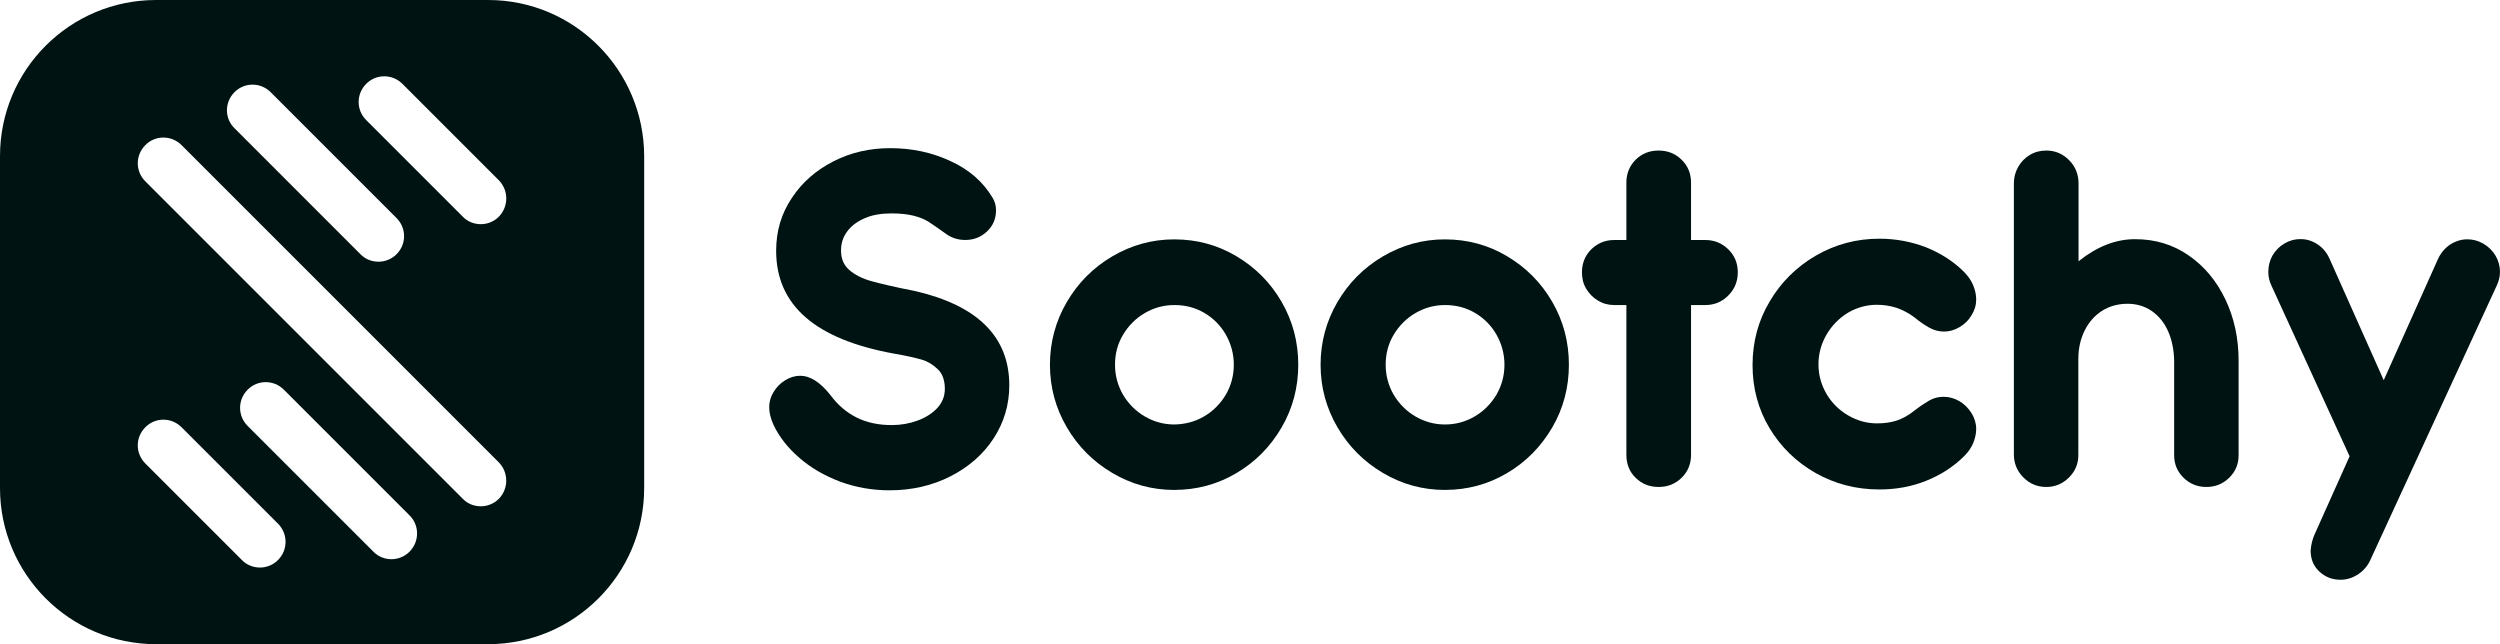
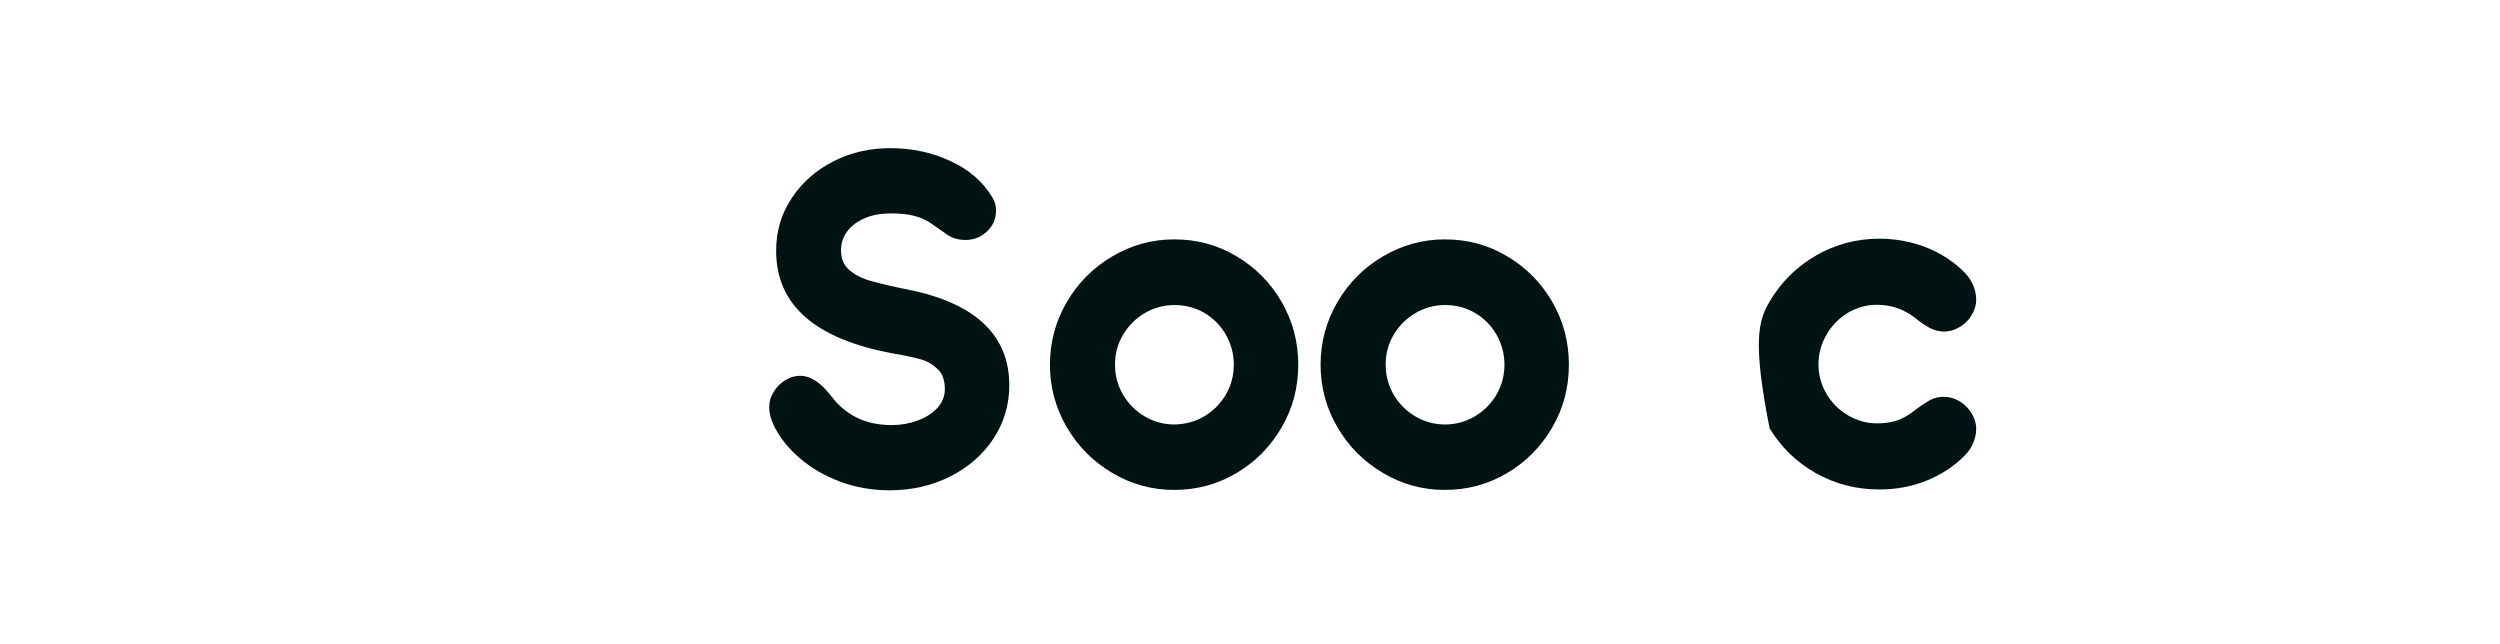
<svg xmlns="http://www.w3.org/2000/svg" width="163" height="42" viewBox="0 0 163 42" fill="none">
-   <path d="M31.822 0H10.178C4.552 0 0 4.552 0 10.178V31.822C0 37.434 4.552 42 10.178 42H31.822C37.434 42 42 37.448 42 31.822V10.178C41.986 4.552 37.434 0 31.822 0ZM15.288 6.012C15.932 5.354 16.992 5.354 17.65 6.012L25.853 14.215C26.511 14.873 26.511 15.918 25.853 16.577C25.523 16.906 25.094 17.063 24.679 17.063C24.25 17.063 23.82 16.906 23.505 16.577L15.303 8.374C14.63 7.73 14.63 6.671 15.288 6.012ZM18.123 36.517C17.794 36.847 17.364 37.004 16.949 37.004C16.534 37.004 16.09 36.847 15.775 36.517L9.476 30.219C8.818 29.56 8.818 28.515 9.476 27.857C10.121 27.198 11.18 27.198 11.838 27.857L18.137 34.155C18.781 34.814 18.781 35.859 18.123 36.517ZM26.697 35.973C26.368 36.303 25.939 36.46 25.523 36.46C25.108 36.46 24.665 36.303 24.35 35.973L16.147 27.771C15.489 27.113 15.489 26.067 16.147 25.409C16.791 24.75 17.851 24.75 18.509 25.409L26.712 33.611C27.356 34.256 27.356 35.315 26.697 35.973ZM32.523 32.523C32.194 32.853 31.765 33.01 31.35 33.01C30.92 33.01 30.491 32.853 30.176 32.523L9.476 11.824C8.818 11.166 8.818 10.121 9.476 9.462C10.121 8.804 11.18 8.804 11.838 9.462L32.523 30.147C33.168 30.806 33.168 31.865 32.523 32.523ZM32.523 14.129C32.194 14.458 31.765 14.616 31.35 14.616C30.92 14.616 30.491 14.458 30.176 14.129L23.877 7.83C23.219 7.172 23.219 6.127 23.877 5.468C24.521 4.81 25.581 4.81 26.239 5.468L32.538 11.767C33.168 12.425 33.168 13.47 32.523 14.129Z" fill="#001313" />
  <path d="M50.605 16.353C50.605 15.078 50.935 13.942 51.622 12.916C52.294 11.891 53.201 11.101 54.34 10.519C55.48 9.937 56.716 9.66 58.048 9.66C59.449 9.66 60.767 9.937 61.975 10.505C63.197 11.06 64.103 11.863 64.722 12.902C64.873 13.152 64.941 13.429 64.941 13.706C64.941 14.26 64.749 14.718 64.351 15.092C63.953 15.466 63.486 15.646 62.936 15.646C62.483 15.646 62.071 15.521 61.714 15.272C61.193 14.898 60.794 14.621 60.533 14.454C60.272 14.288 59.943 14.163 59.572 14.066C59.188 13.969 58.707 13.914 58.117 13.914C57.458 13.914 56.881 14.011 56.4 14.219C55.919 14.427 55.521 14.704 55.247 15.078C54.972 15.438 54.835 15.854 54.835 16.325C54.835 16.879 55.013 17.295 55.384 17.613C55.741 17.918 56.222 18.168 56.826 18.334C57.43 18.5 58.364 18.722 59.641 18.971C63.746 19.914 65.806 21.964 65.806 25.123C65.806 26.384 65.463 27.534 64.79 28.574C64.117 29.613 63.17 30.444 61.975 31.054C60.781 31.663 59.449 31.968 57.993 31.968C56.867 31.968 55.782 31.774 54.766 31.4C53.75 31.012 52.857 30.5 52.116 29.848C51.361 29.197 50.798 28.477 50.427 27.687C50.248 27.285 50.152 26.911 50.152 26.551C50.152 26.19 50.248 25.858 50.441 25.553C50.633 25.234 50.88 24.985 51.196 24.791C51.512 24.597 51.841 24.5 52.185 24.5C52.816 24.5 53.475 24.916 54.134 25.747C54.615 26.398 55.178 26.883 55.837 27.216C56.496 27.548 57.265 27.715 58.144 27.715C58.734 27.715 59.297 27.617 59.819 27.424C60.355 27.23 60.781 26.952 61.11 26.606C61.44 26.246 61.604 25.83 61.604 25.359C61.604 24.805 61.453 24.361 61.138 24.07C60.822 23.766 60.478 23.558 60.094 23.447C59.709 23.336 59.119 23.198 58.309 23.059C53.173 22.131 50.605 19.914 50.605 16.353Z" fill="#001313" />
  <path d="M80.609 16.702C81.845 17.436 82.833 18.42 83.561 19.681C84.289 20.942 84.646 22.299 84.646 23.782C84.646 25.251 84.289 26.622 83.561 27.87C82.833 29.117 81.858 30.114 80.609 30.849C79.373 31.583 78.013 31.943 76.558 31.943C75.102 31.943 73.757 31.569 72.521 30.835C71.271 30.1 70.283 29.103 69.555 27.856C68.827 26.609 68.456 25.251 68.456 23.782C68.456 22.313 68.827 20.942 69.555 19.695C70.283 18.448 71.271 17.45 72.521 16.715C73.77 15.981 75.116 15.607 76.558 15.607C78.027 15.607 79.373 15.967 80.609 16.702ZM78.508 27.149C79.098 26.803 79.565 26.331 79.922 25.736C80.266 25.14 80.444 24.489 80.444 23.782C80.444 23.075 80.266 22.424 79.922 21.814C79.579 21.219 79.112 20.748 78.522 20.401C77.931 20.055 77.286 19.889 76.572 19.889C75.871 19.889 75.226 20.069 74.635 20.415C74.045 20.761 73.578 21.233 73.221 21.828C72.864 22.424 72.699 23.075 72.699 23.782C72.699 24.489 72.878 25.14 73.221 25.736C73.578 26.331 74.045 26.803 74.635 27.149C75.226 27.495 75.871 27.676 76.572 27.676C77.272 27.662 77.917 27.495 78.508 27.149Z" fill="#001313" />
  <path d="M98.255 16.702C99.491 17.436 100.479 18.42 101.207 19.681C101.935 20.942 102.292 22.299 102.292 23.782C102.292 25.251 101.935 26.622 101.207 27.87C100.479 29.117 99.504 30.114 98.255 30.849C97.019 31.583 95.66 31.943 94.204 31.943C92.749 31.943 91.403 31.569 90.167 30.835C88.917 30.1 87.929 29.103 87.201 27.856C86.473 26.609 86.102 25.251 86.102 23.782C86.102 22.313 86.473 20.942 87.201 19.695C87.929 18.448 88.917 17.45 90.167 16.715C91.416 15.981 92.762 15.607 94.204 15.607C95.673 15.607 97.019 15.967 98.255 16.702ZM96.154 27.149C96.744 26.803 97.211 26.331 97.568 25.736C97.912 25.14 98.09 24.489 98.09 23.782C98.09 23.075 97.912 22.424 97.568 21.814C97.225 21.219 96.758 20.748 96.168 20.401C95.577 20.055 94.932 19.889 94.218 19.889C93.517 19.889 92.872 20.069 92.282 20.415C91.691 20.761 91.224 21.233 90.867 21.828C90.51 22.424 90.346 23.075 90.346 23.782C90.346 24.489 90.524 25.14 90.867 25.736C91.224 26.331 91.691 26.803 92.282 27.149C92.872 27.495 93.517 27.676 94.218 27.676C94.918 27.676 95.564 27.495 96.154 27.149Z" fill="#001313" />
-   <path d="M106.04 11.908C106.04 11.312 106.246 10.813 106.645 10.412C107.057 10.01 107.551 9.816 108.141 9.816C108.732 9.816 109.226 10.01 109.638 10.412C110.05 10.813 110.256 11.312 110.256 11.908V15.649H111.19C111.78 15.649 112.275 15.857 112.687 16.259C113.098 16.661 113.304 17.159 113.304 17.755C113.304 18.351 113.098 18.85 112.687 19.265C112.275 19.681 111.78 19.889 111.19 19.889H110.256V29.657C110.256 30.253 110.05 30.752 109.638 31.154C109.226 31.556 108.732 31.75 108.141 31.75C107.551 31.75 107.057 31.556 106.645 31.154C106.233 30.752 106.04 30.253 106.04 29.657V19.889H105.244C104.859 19.889 104.502 19.792 104.187 19.598C103.857 19.404 103.61 19.141 103.418 18.822C103.225 18.503 103.143 18.143 103.143 17.755C103.143 17.159 103.349 16.661 103.747 16.259C104.159 15.857 104.654 15.649 105.244 15.649H106.04V11.908Z" fill="#001313" />
-   <path d="M123.644 20.066C123.246 19.941 122.82 19.872 122.367 19.872C121.694 19.872 121.063 20.052 120.472 20.398C119.896 20.759 119.429 21.23 119.085 21.826C118.742 22.422 118.564 23.059 118.564 23.765C118.564 24.445 118.742 25.082 119.085 25.678C119.429 26.26 119.896 26.731 120.486 27.077C121.076 27.424 121.708 27.604 122.381 27.604C122.848 27.604 123.273 27.548 123.658 27.424C124.042 27.299 124.441 27.077 124.839 26.758C125.196 26.481 125.512 26.273 125.8 26.107C126.088 25.941 126.404 25.872 126.734 25.872C127.091 25.872 127.434 25.969 127.764 26.163C128.093 26.357 128.34 26.62 128.546 26.939C128.739 27.257 128.848 27.604 128.848 27.964C128.848 28.269 128.78 28.574 128.656 28.878C128.533 29.183 128.34 29.46 128.093 29.71C127.393 30.416 126.555 30.957 125.594 31.345C124.633 31.733 123.603 31.913 122.532 31.913C121.022 31.913 119.648 31.553 118.385 30.846C117.122 30.125 116.119 29.155 115.378 27.922C114.636 26.689 114.266 25.304 114.266 23.807C114.266 22.297 114.636 20.911 115.378 19.664C116.119 18.403 117.122 17.406 118.385 16.671C119.648 15.937 121.035 15.563 122.532 15.563C123.603 15.563 124.633 15.757 125.594 16.131C126.555 16.519 127.393 17.059 128.093 17.766C128.34 18.029 128.533 18.306 128.656 18.611C128.78 18.916 128.848 19.221 128.848 19.526C128.848 19.886 128.752 20.218 128.546 20.551C128.354 20.884 128.093 21.133 127.764 21.327C127.434 21.521 127.105 21.618 126.748 21.618C126.418 21.618 126.102 21.535 125.8 21.369C125.498 21.202 125.168 20.98 124.839 20.703C124.454 20.412 124.042 20.204 123.644 20.066Z" fill="#001313" />
-   <path d="M134.903 31.126C134.491 31.542 133.997 31.75 133.42 31.75C132.83 31.75 132.335 31.542 131.923 31.126C131.511 30.711 131.305 30.212 131.305 29.63V11.95C131.305 11.562 131.401 11.201 131.594 10.869C131.786 10.536 132.047 10.273 132.363 10.093C132.692 9.899 133.036 9.816 133.42 9.816C133.997 9.816 134.491 10.024 134.903 10.439C135.315 10.855 135.521 11.368 135.521 11.95V17.035C136.716 16.079 137.938 15.594 139.201 15.594C140.506 15.594 141.673 15.94 142.689 16.647C143.719 17.353 144.515 18.309 145.092 19.515C145.669 20.72 145.957 22.064 145.957 23.519V29.685C145.957 30.267 145.751 30.752 145.339 31.154C144.927 31.556 144.433 31.75 143.856 31.75C143.279 31.75 142.785 31.556 142.373 31.154C141.961 30.752 141.755 30.267 141.755 29.685V23.519C141.741 22.826 141.618 22.189 141.371 21.621C141.123 21.053 140.766 20.61 140.313 20.291C139.86 19.972 139.325 19.806 138.72 19.806C138.103 19.806 137.54 19.958 137.059 20.263C136.578 20.568 136.194 20.997 135.919 21.552C135.645 22.106 135.507 22.73 135.507 23.408V29.616C135.521 30.226 135.315 30.711 134.903 31.126Z" fill="#001313" />
-   <path d="M150.915 34.835L153.194 29.75L148.086 18.596C147.962 18.332 147.894 18.041 147.894 17.723C147.894 17.335 147.99 16.975 148.168 16.656C148.361 16.337 148.608 16.074 148.937 15.88C149.267 15.686 149.61 15.589 149.981 15.589C150.393 15.589 150.764 15.7 151.107 15.935C151.45 16.157 151.711 16.476 151.89 16.878L155.419 24.789L158.961 16.878C159.14 16.49 159.401 16.185 159.744 15.949C160.087 15.727 160.472 15.603 160.87 15.603C161.241 15.603 161.598 15.7 161.927 15.894C162.257 16.088 162.518 16.351 162.71 16.67C162.902 17.002 162.998 17.349 162.998 17.723C162.998 18.014 162.93 18.319 162.792 18.61L154.54 36.525C154.361 36.913 154.087 37.218 153.743 37.454C153.386 37.675 153.016 37.8 152.604 37.8C152.054 37.8 151.601 37.62 151.217 37.26C150.832 36.9 150.654 36.442 150.654 35.902C150.681 35.528 150.764 35.167 150.915 34.835Z" fill="#001313" />
+   <path d="M123.644 20.066C123.246 19.941 122.82 19.872 122.367 19.872C121.694 19.872 121.063 20.052 120.472 20.398C119.896 20.759 119.429 21.23 119.085 21.826C118.742 22.422 118.564 23.059 118.564 23.765C118.564 24.445 118.742 25.082 119.085 25.678C119.429 26.26 119.896 26.731 120.486 27.077C121.076 27.424 121.708 27.604 122.381 27.604C122.848 27.604 123.273 27.548 123.658 27.424C124.042 27.299 124.441 27.077 124.839 26.758C125.196 26.481 125.512 26.273 125.8 26.107C126.088 25.941 126.404 25.872 126.734 25.872C127.091 25.872 127.434 25.969 127.764 26.163C128.093 26.357 128.34 26.62 128.546 26.939C128.739 27.257 128.848 27.604 128.848 27.964C128.848 28.269 128.78 28.574 128.656 28.878C128.533 29.183 128.34 29.46 128.093 29.71C127.393 30.416 126.555 30.957 125.594 31.345C124.633 31.733 123.603 31.913 122.532 31.913C121.022 31.913 119.648 31.553 118.385 30.846C117.122 30.125 116.119 29.155 115.378 27.922C114.266 22.297 114.636 20.911 115.378 19.664C116.119 18.403 117.122 17.406 118.385 16.671C119.648 15.937 121.035 15.563 122.532 15.563C123.603 15.563 124.633 15.757 125.594 16.131C126.555 16.519 127.393 17.059 128.093 17.766C128.34 18.029 128.533 18.306 128.656 18.611C128.78 18.916 128.848 19.221 128.848 19.526C128.848 19.886 128.752 20.218 128.546 20.551C128.354 20.884 128.093 21.133 127.764 21.327C127.434 21.521 127.105 21.618 126.748 21.618C126.418 21.618 126.102 21.535 125.8 21.369C125.498 21.202 125.168 20.98 124.839 20.703C124.454 20.412 124.042 20.204 123.644 20.066Z" fill="#001313" />
</svg>